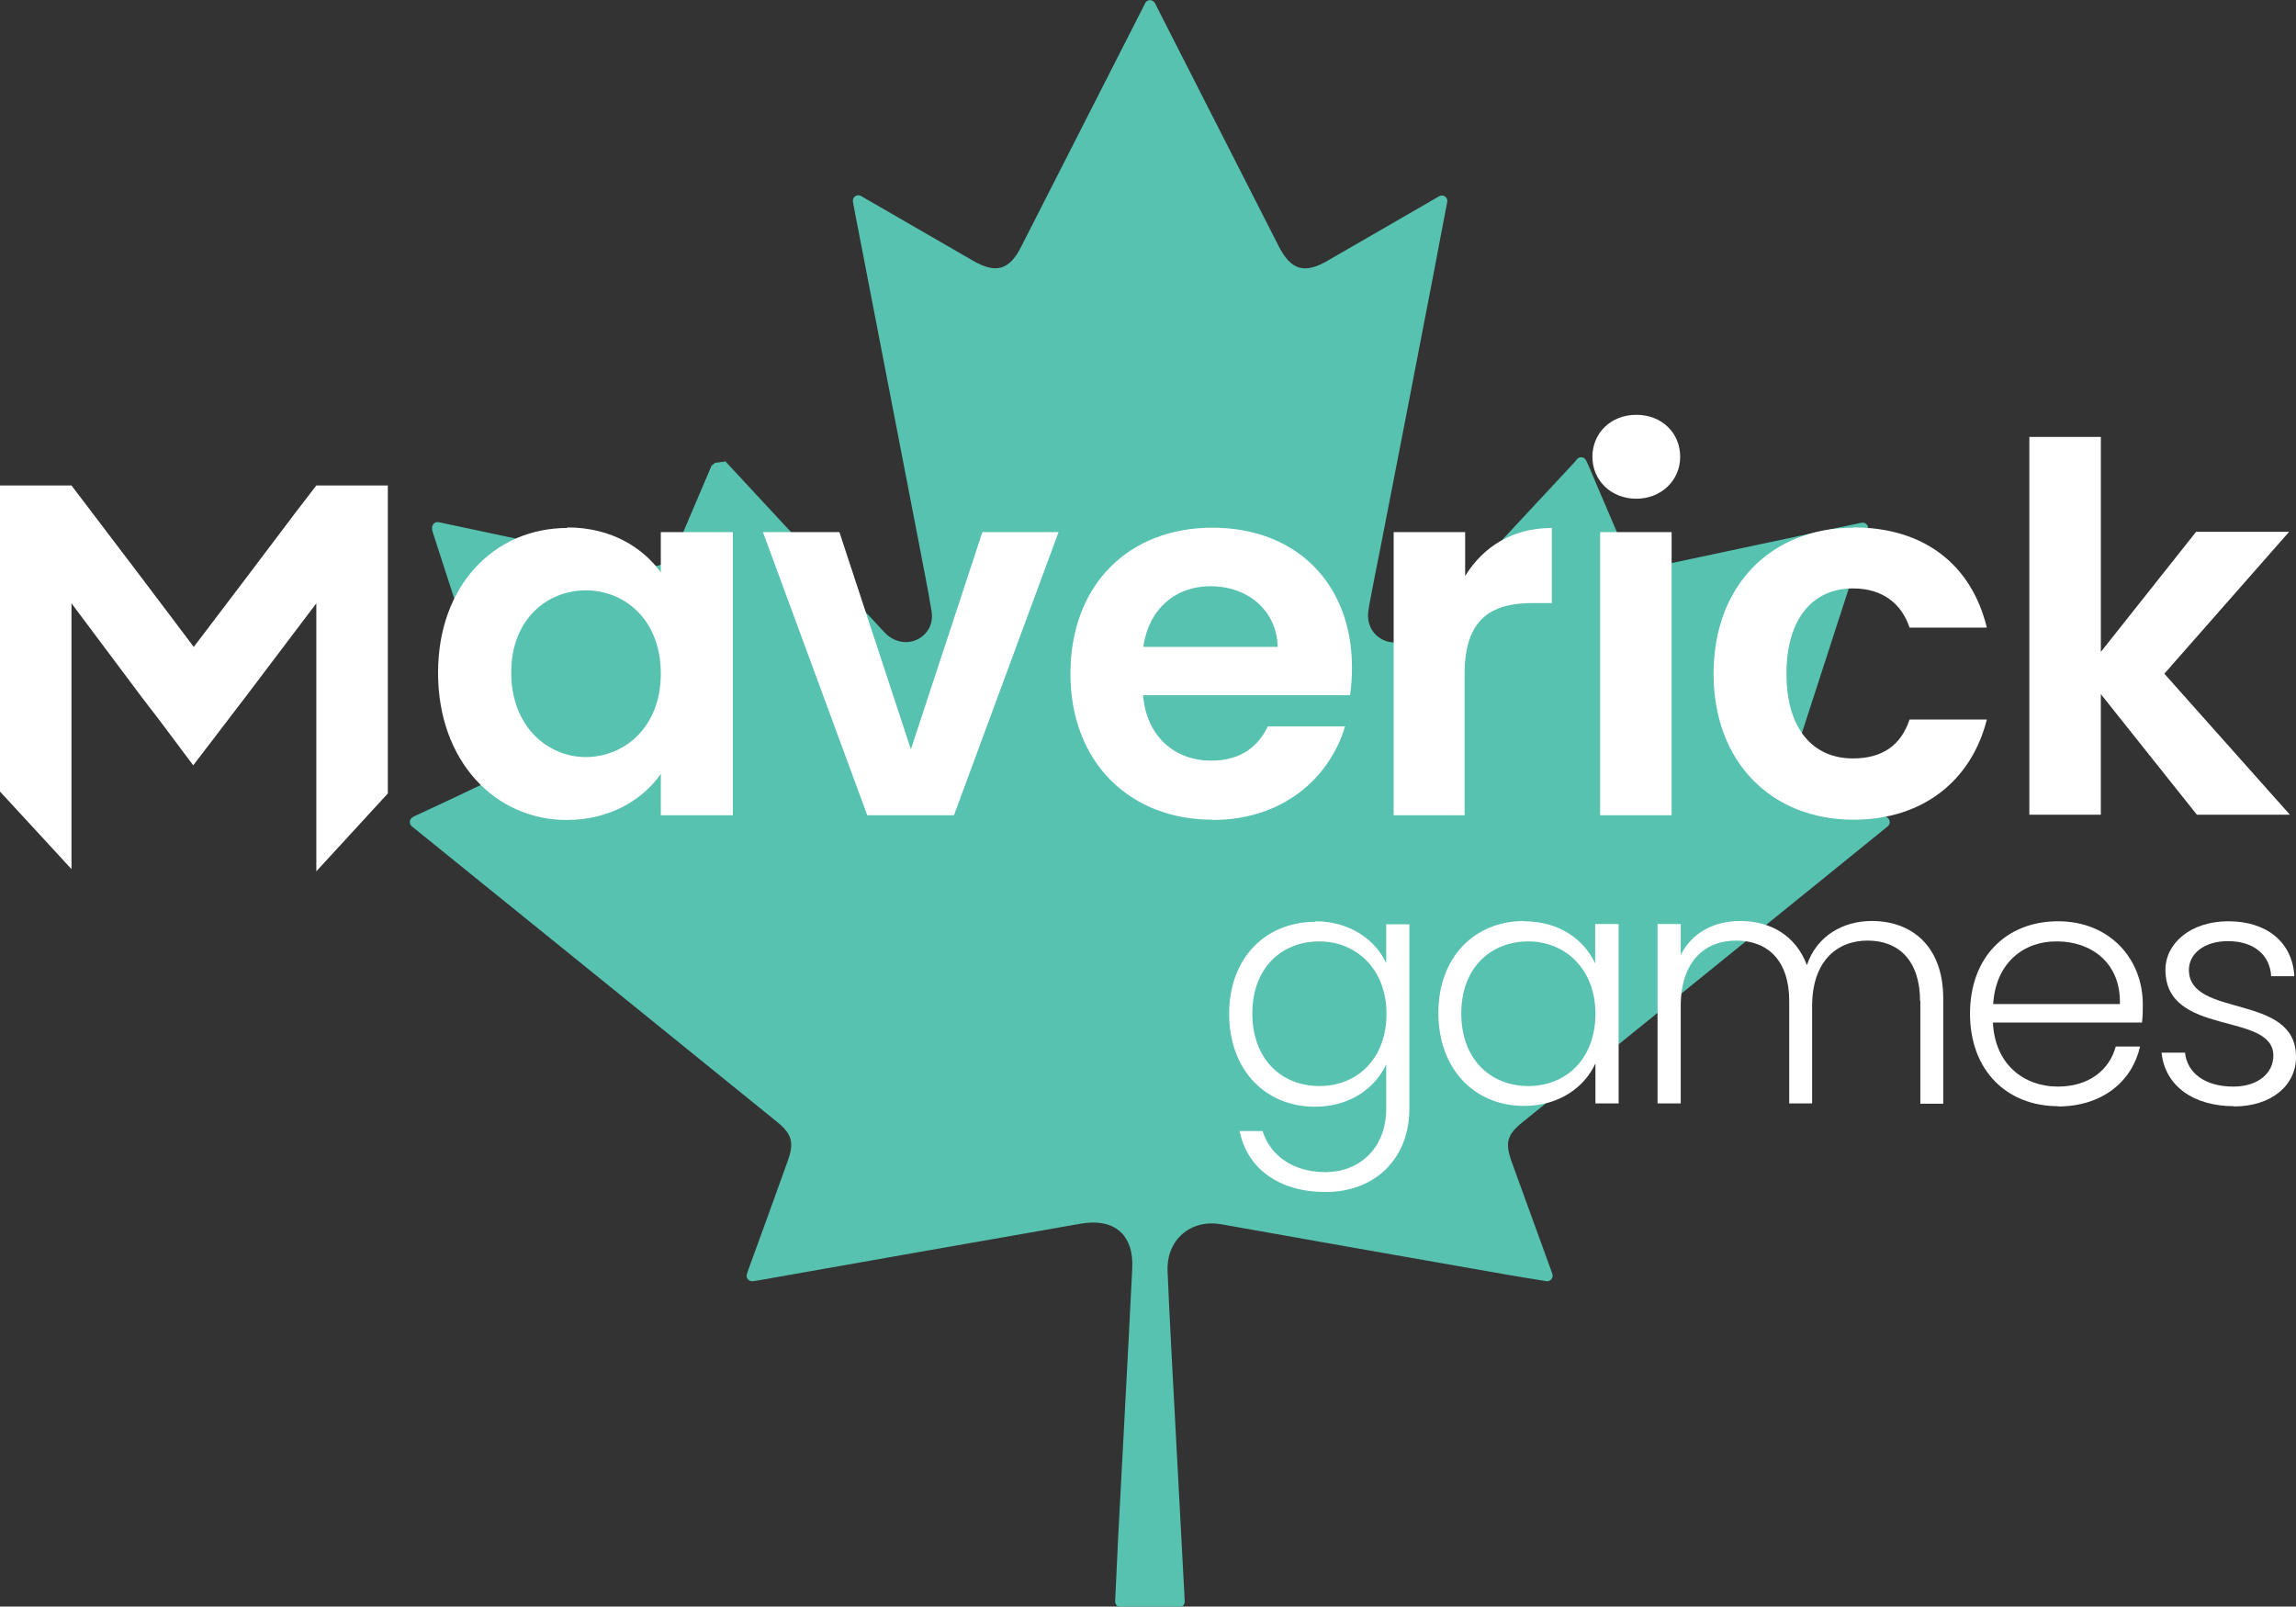
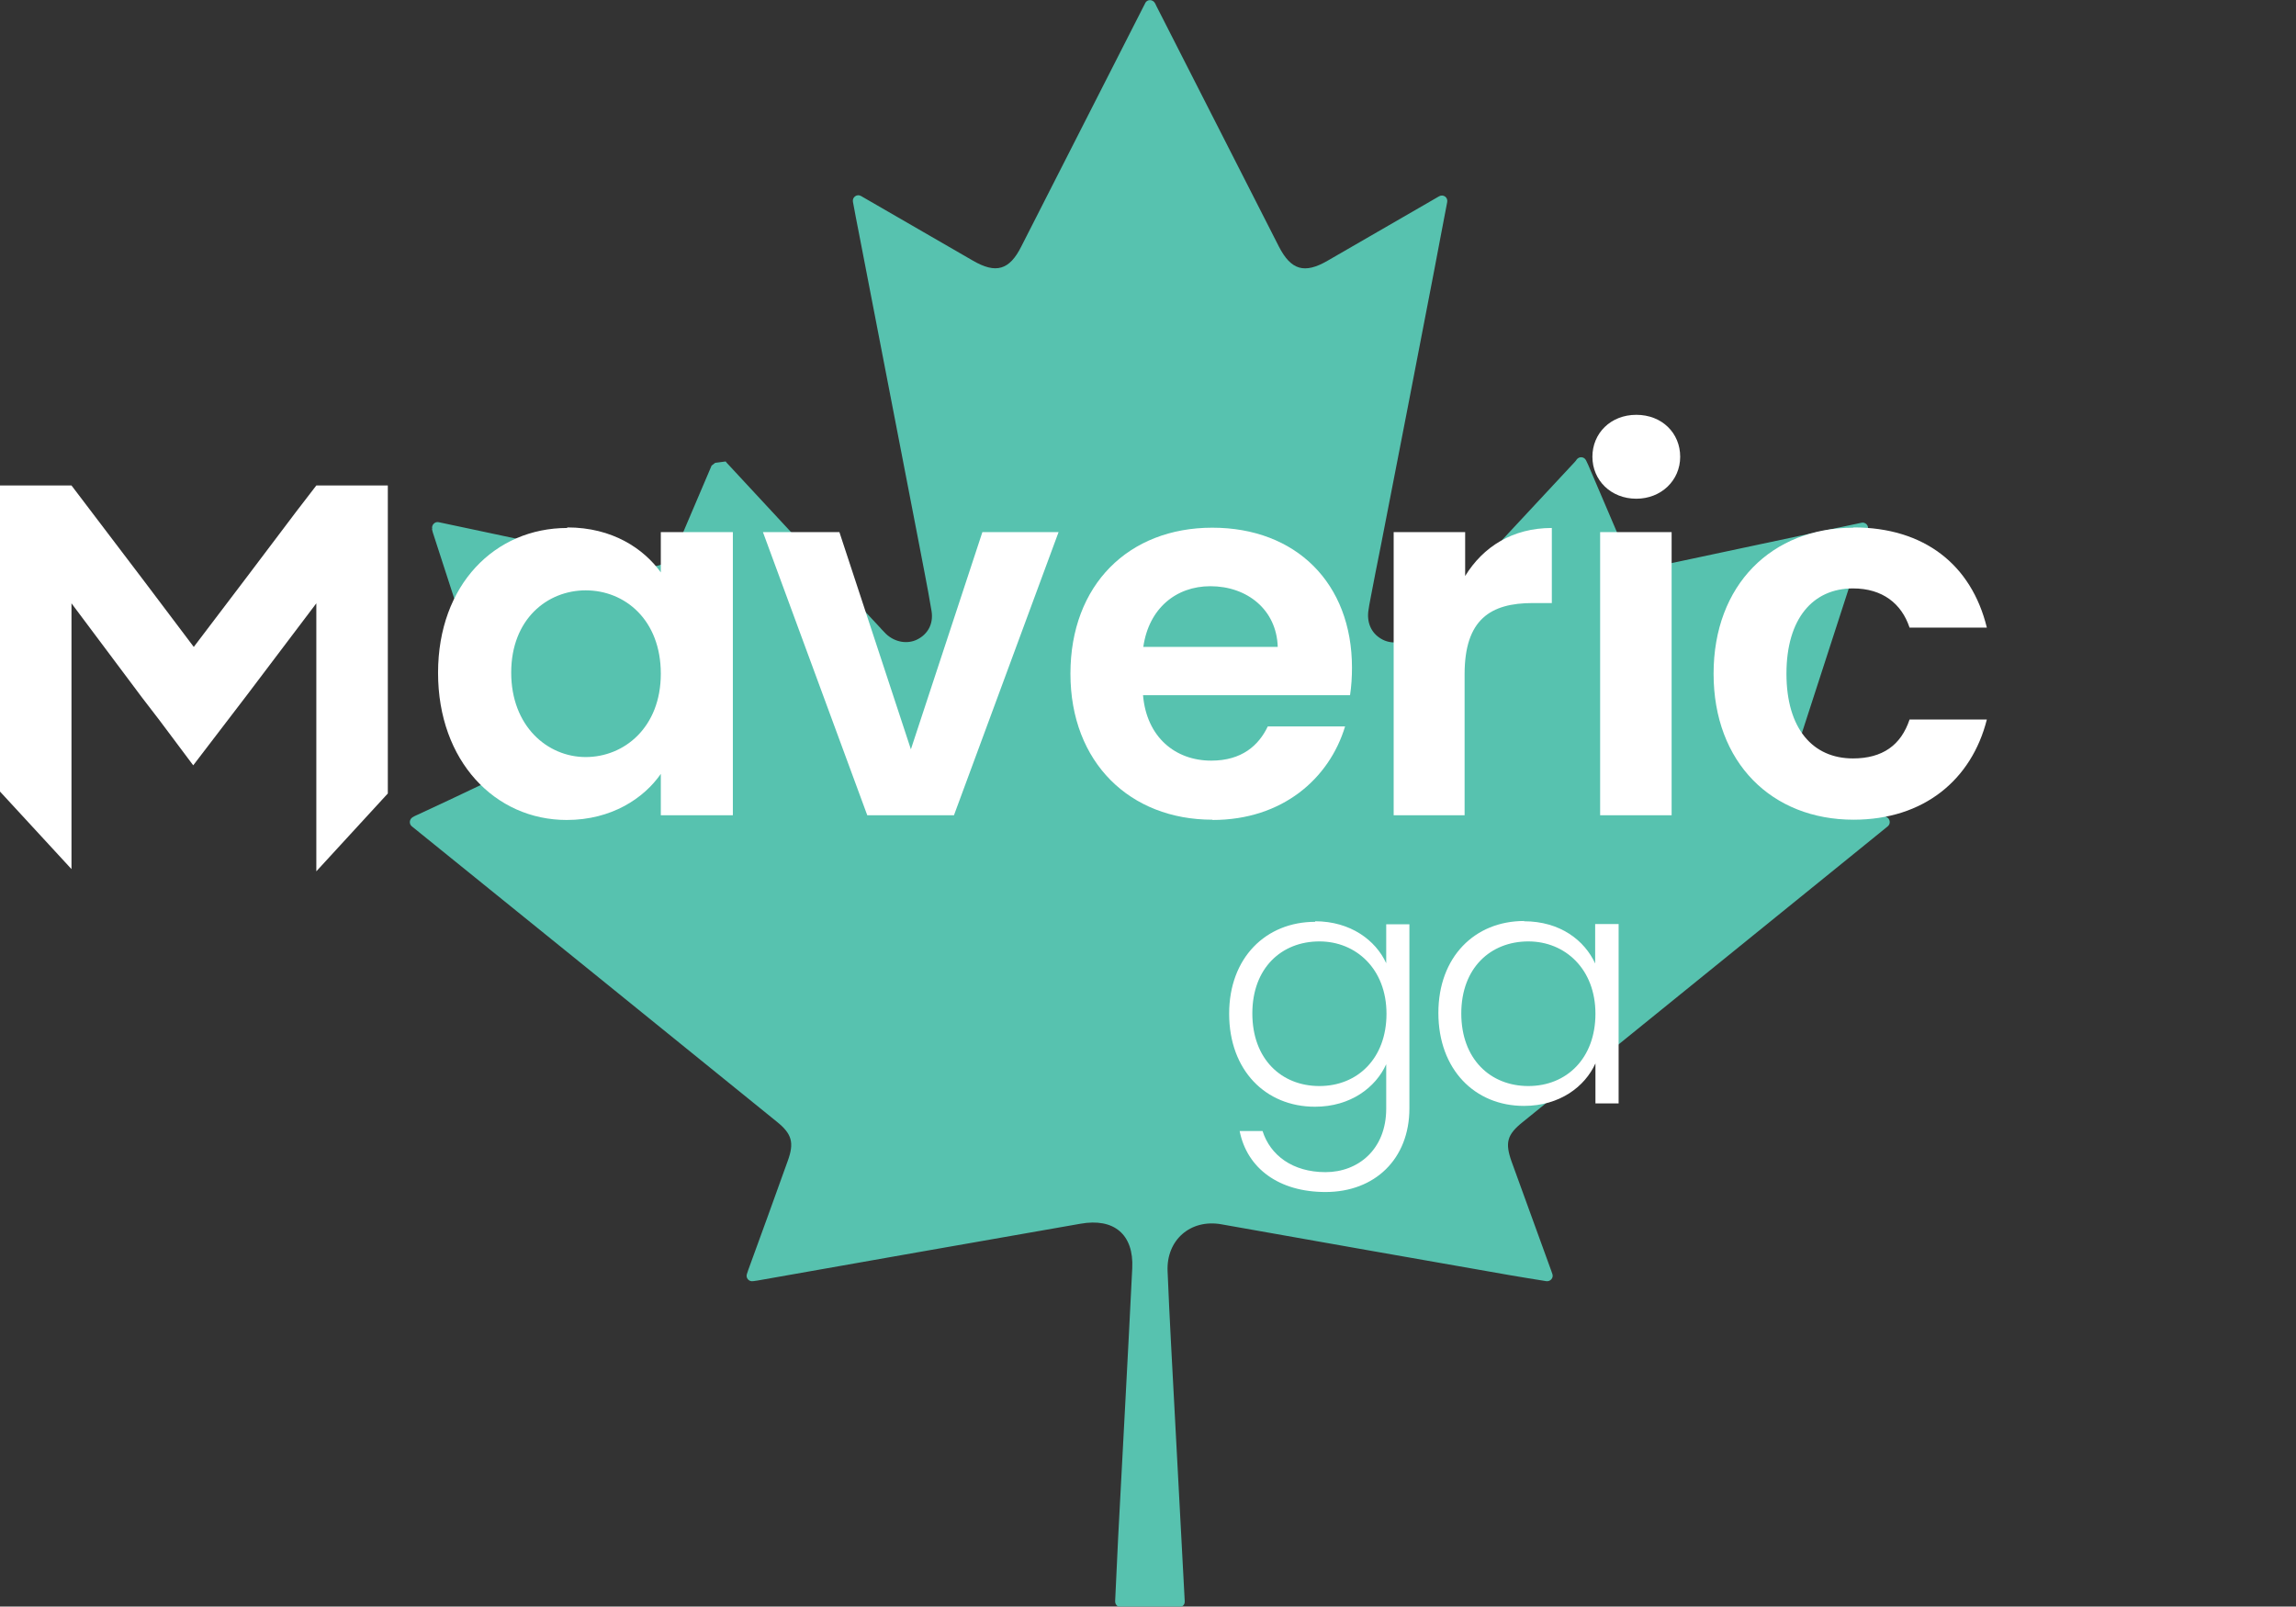
<svg xmlns="http://www.w3.org/2000/svg" id="Layer_1" viewBox="0 0 83.18 58.21">
  <rect x="0" y="0" width="83.18" height="58.21" fill="#333333" stroke="none" />
  <defs>
    <style>
      .cls-1 {
        fill: #fff;
      }

      .cls-2 {
        fill: #57c2af;
      }
    </style>
  </defs>
  <path class="cls-2" d="M15.66,19.17c-.04-.14.09-.28.23-.25.69.15,1.34.28,1.98.42,1.78.38,3.56.76,5.35,1.14.67.14,1.05-.06,1.32-.7.42-.97.82-1.94,1.24-2.91l.13-.1c.14-.02.21-.03.38-.05.01.01.02.03.03.04,1.82,1.97,3.65,3.93,5.48,5.89.1.11.2.22.3.32.32.3.77.38,1.13.2.38-.19.59-.56.52-1.02-.15-.91-.34-1.82-.51-2.73-.71-3.67-1.42-7.34-2.13-11.01-.07-.36-.14-.71-.21-1.1-.03-.17.15-.29.29-.21h0c1.35.78,2.7,1.56,4.05,2.34.84.49,1.33.35,1.76-.51,1.48-2.91,2.96-5.82,4.44-8.72.02-.03.03-.06.05-.1.07-.14.27-.14.35,0,.02.03.03.06.05.1,1.48,2.91,2.96,5.81,4.44,8.72.44.86.93,1,1.76.52,1.35-.78,2.7-1.56,4.05-2.34h0c.15-.08.32.04.29.21-.16.85-.32,1.66-.47,2.47-.64,3.32-1.28,6.64-1.93,9.96-.13.65-.26,1.3-.38,1.94-.03.16-.06.31-.08.47-.05.46.15.83.53,1.02.36.18.82.11,1.13-.21.55-.57,1.09-1.15,1.63-1.73,1.4-1.5,2.79-3,4.19-4.5.03-.03.05-.06.07-.09.09-.12.27-.11.34.03.03.06.06.12.08.17.41.96.82,1.92,1.23,2.88.32.74.68.91,1.47.74,2.38-.51,4.76-1.01,7.2-1.53.14-.03.27.1.23.24-.01.04-.02.08-.04.13-.83,2.55-1.65,5.1-2.48,7.65-.23.71-.05,1.12.64,1.44.81.38,1.63.76,2.44,1.14.04.02.09.04.13.07.12.07.14.24.03.33-.49.4-.96.78-1.43,1.16-3.93,3.19-7.87,6.37-11.8,9.56-.56.45-.64.74-.4,1.42.47,1.3.95,2.61,1.42,3.91.02.05.04.11.06.17.05.14-.07.28-.22.26-.45-.07-.86-.14-1.28-.21-3.5-.61-6.99-1.23-10.49-1.85-1.12-.2-2,.57-1.95,1.7.07,1.72.17,3.45.26,5.17.12,2.26.24,4.51.36,6.77,0,.01,0,.03,0,.04,0,.11-.09.19-.2.19h-2.12c-.11,0-.2-.09-.2-.21.04-.78.07-1.55.11-2.33.17-3.25.35-6.49.51-9.74.06-1.22-.66-1.83-1.88-1.61-3.9.68-7.8,1.37-11.71,2.06-.05,0-.1.02-.16.02-.14.02-.26-.12-.21-.26.02-.05.03-.1.05-.15.48-1.32.96-2.63,1.43-3.95.24-.66.15-.98-.4-1.42-4.41-3.57-8.81-7.14-13.22-10.7h0c-.11-.09-.09-.26.03-.33.02-.01.05-.03.07-.04.84-.39,1.68-.78,2.51-1.18.68-.32.86-.73.63-1.45-.83-2.55-1.65-5.1-2.48-7.65-.01-.04-.02-.08-.03-.12h0Z" />
  <path class="cls-1" d="M47.64,33.38c1.29,0,2.2.69,2.58,1.52v-1.41h.84v6.67c0,1.83-1.25,3.03-3.04,3.03-1.68,0-2.84-.85-3.11-2.21h.83c.28.88,1.09,1.49,2.28,1.49s2.2-.83,2.2-2.3v-1.61c-.38.84-1.29,1.54-2.58,1.54-1.79,0-3.11-1.32-3.11-3.37,0-2.03,1.33-3.33,3.12-3.33ZM47.8,34.11c-1.37,0-2.43.96-2.43,2.61s1.05,2.63,2.43,2.63,2.43-1,2.43-2.62-1.1-2.62-2.43-2.62h0Z" />
  <path class="cls-1" d="M55.21,33.38c1.32,0,2.2.7,2.58,1.53v-1.43h.85v6.5h-.84v-1.45c-.38.84-1.29,1.54-2.59,1.54-1.78,0-3.1-1.32-3.1-3.37,0-2.02,1.31-3.33,3.11-3.33ZM55.37,34.11c-1.37,0-2.43.96-2.43,2.61s1.05,2.63,2.43,2.63,2.43-1,2.43-2.62-1.1-2.62-2.43-2.62h0Z" />
-   <path class="cls-1" d="M69.56,36.27c0-1.45-.76-2.19-1.9-2.19s-2.01.78-2.01,2.37v3.53h-.83v-3.71c0-1.45-.76-2.19-1.92-2.19s-2.01.78-2.01,2.37v3.53h-.84v-6.5h.84v1.12c.42-.83,1.23-1.23,2.16-1.23,1.08,0,2.01.52,2.41,1.6.36-1.07,1.32-1.6,2.35-1.6,1.45,0,2.59.91,2.59,2.81v3.81h-.83v-3.72Z" />
-   <path class="cls-1" d="M74.56,40.08c-1.85,0-3.19-1.29-3.19-3.35s1.32-3.35,3.19-3.35,3.07,1.36,3.07,3.01c0,.22,0,.44-.03.66h-5.4c.07,1.53,1.14,2.32,2.35,2.32,1.11,0,1.86-.58,2.1-1.45h.88c-.28,1.24-1.34,2.17-2.98,2.17ZM72.22,36.38h4.58c.04-1.52-1.07-2.27-2.27-2.27-1.19-.02-2.23.76-2.32,2.27Z" />
-   <path class="cls-1" d="M80.93,40.08c-1.47,0-2.5-.74-2.62-1.94h.85c.07.71.69,1.23,1.75,1.23.92,0,1.45-.51,1.45-1.12,0-1.61-3.91-.67-3.91-3.11,0-.96.91-1.76,2.28-1.76s2.32.74,2.39,1.99h-.84c-.04-.73-.58-1.27-1.57-1.27-.87,0-1.41.47-1.41,1.04,0,1.76,3.86.83,3.88,3.13.02,1.05-.89,1.82-2.25,1.82Z" />
  <path class="cls-1" d="M20.55,19.11c1.64,0,2.77.77,3.39,1.63v-1.46h2.61v10.26h-2.61v-1.5c-.61.88-1.78,1.67-3.41,1.67-2.59,0-4.66-2.13-4.66-5.33s2.07-5.25,4.68-5.25ZM21.22,21.39c-1.39,0-2.7,1.04-2.7,2.98s1.31,3.06,2.7,3.06,2.72-1.07,2.72-3.02-1.3-3.02-2.72-3.02h0Z" />
  <path class="cls-1" d="M30.41,19.28l2.59,7.87,2.59-7.87h2.76l-3.79,10.26h-3.14l-3.78-10.26h2.77Z" />
  <path class="cls-1" d="M43.92,29.7c-2.98,0-5.14-2.07-5.14-5.29s2.11-5.29,5.14-5.29,5.06,2.01,5.06,5.07c0,.33-.02.67-.07,1h-7.5c.13,1.52,1.17,2.37,2.47,2.37,1.11,0,1.72-.55,2.05-1.24h2.8c-.57,1.89-2.27,3.39-4.8,3.39ZM41.42,23.44h4.87c-.04-1.35-1.11-2.2-2.44-2.2-1.24,0-2.23.8-2.43,2.2h0Z" />
  <path class="cls-1" d="M53.08,29.54h-2.59v-10.26h2.59v1.59c.65-1.06,1.72-1.74,3.14-1.74v2.72h-.69c-1.53,0-2.47.59-2.47,2.58v5.11h0Z" />
  <path class="cls-1" d="M57.69,16.55c0-.85.66-1.52,1.59-1.52s1.59.66,1.59,1.52-.69,1.52-1.59,1.52c-.92,0-1.59-.67-1.59-1.52ZM57.97,19.28h2.59v10.26h-2.59v-10.26Z" />
  <path class="cls-1" d="M67.15,19.11c2.55,0,4.27,1.34,4.83,3.63h-2.8c-.29-.87-.98-1.42-2.05-1.42-1.45,0-2.41,1.09-2.41,3.09s.96,3.07,2.41,3.07c1.07,0,1.74-.48,2.05-1.41h2.8c-.55,2.18-2.28,3.63-4.83,3.63-2.96,0-5.07-2.07-5.07-5.29s2.11-5.29,5.07-5.29Z" />
-   <path class="cls-1" d="M73.52,15.83h2.59v7.79l3.45-4.35h3.37l-4.52,5.14,4.55,5.11h-3.37l-3.48-4.37v4.37h-2.59v-13.7Z" />
  <polygon class="cls-1" points="7.02 23.44 7.02 23.44 8.91 20.95 8.91 20.95 10.79 18.46 10.83 18.41 11.46 17.59 11.46 17.59 14.05 17.59 14.05 28.75 11.46 31.57 11.46 21.86 8.95 25.18 7 27.73 7 27.73 5.78 26.1 5.15 25.28 5.15 25.28 2.59 21.86 2.59 31.49 0 28.68 0 17.59 2.59 17.59 2.59 17.59 5.21 21.04 7.02 23.44" />
</svg>